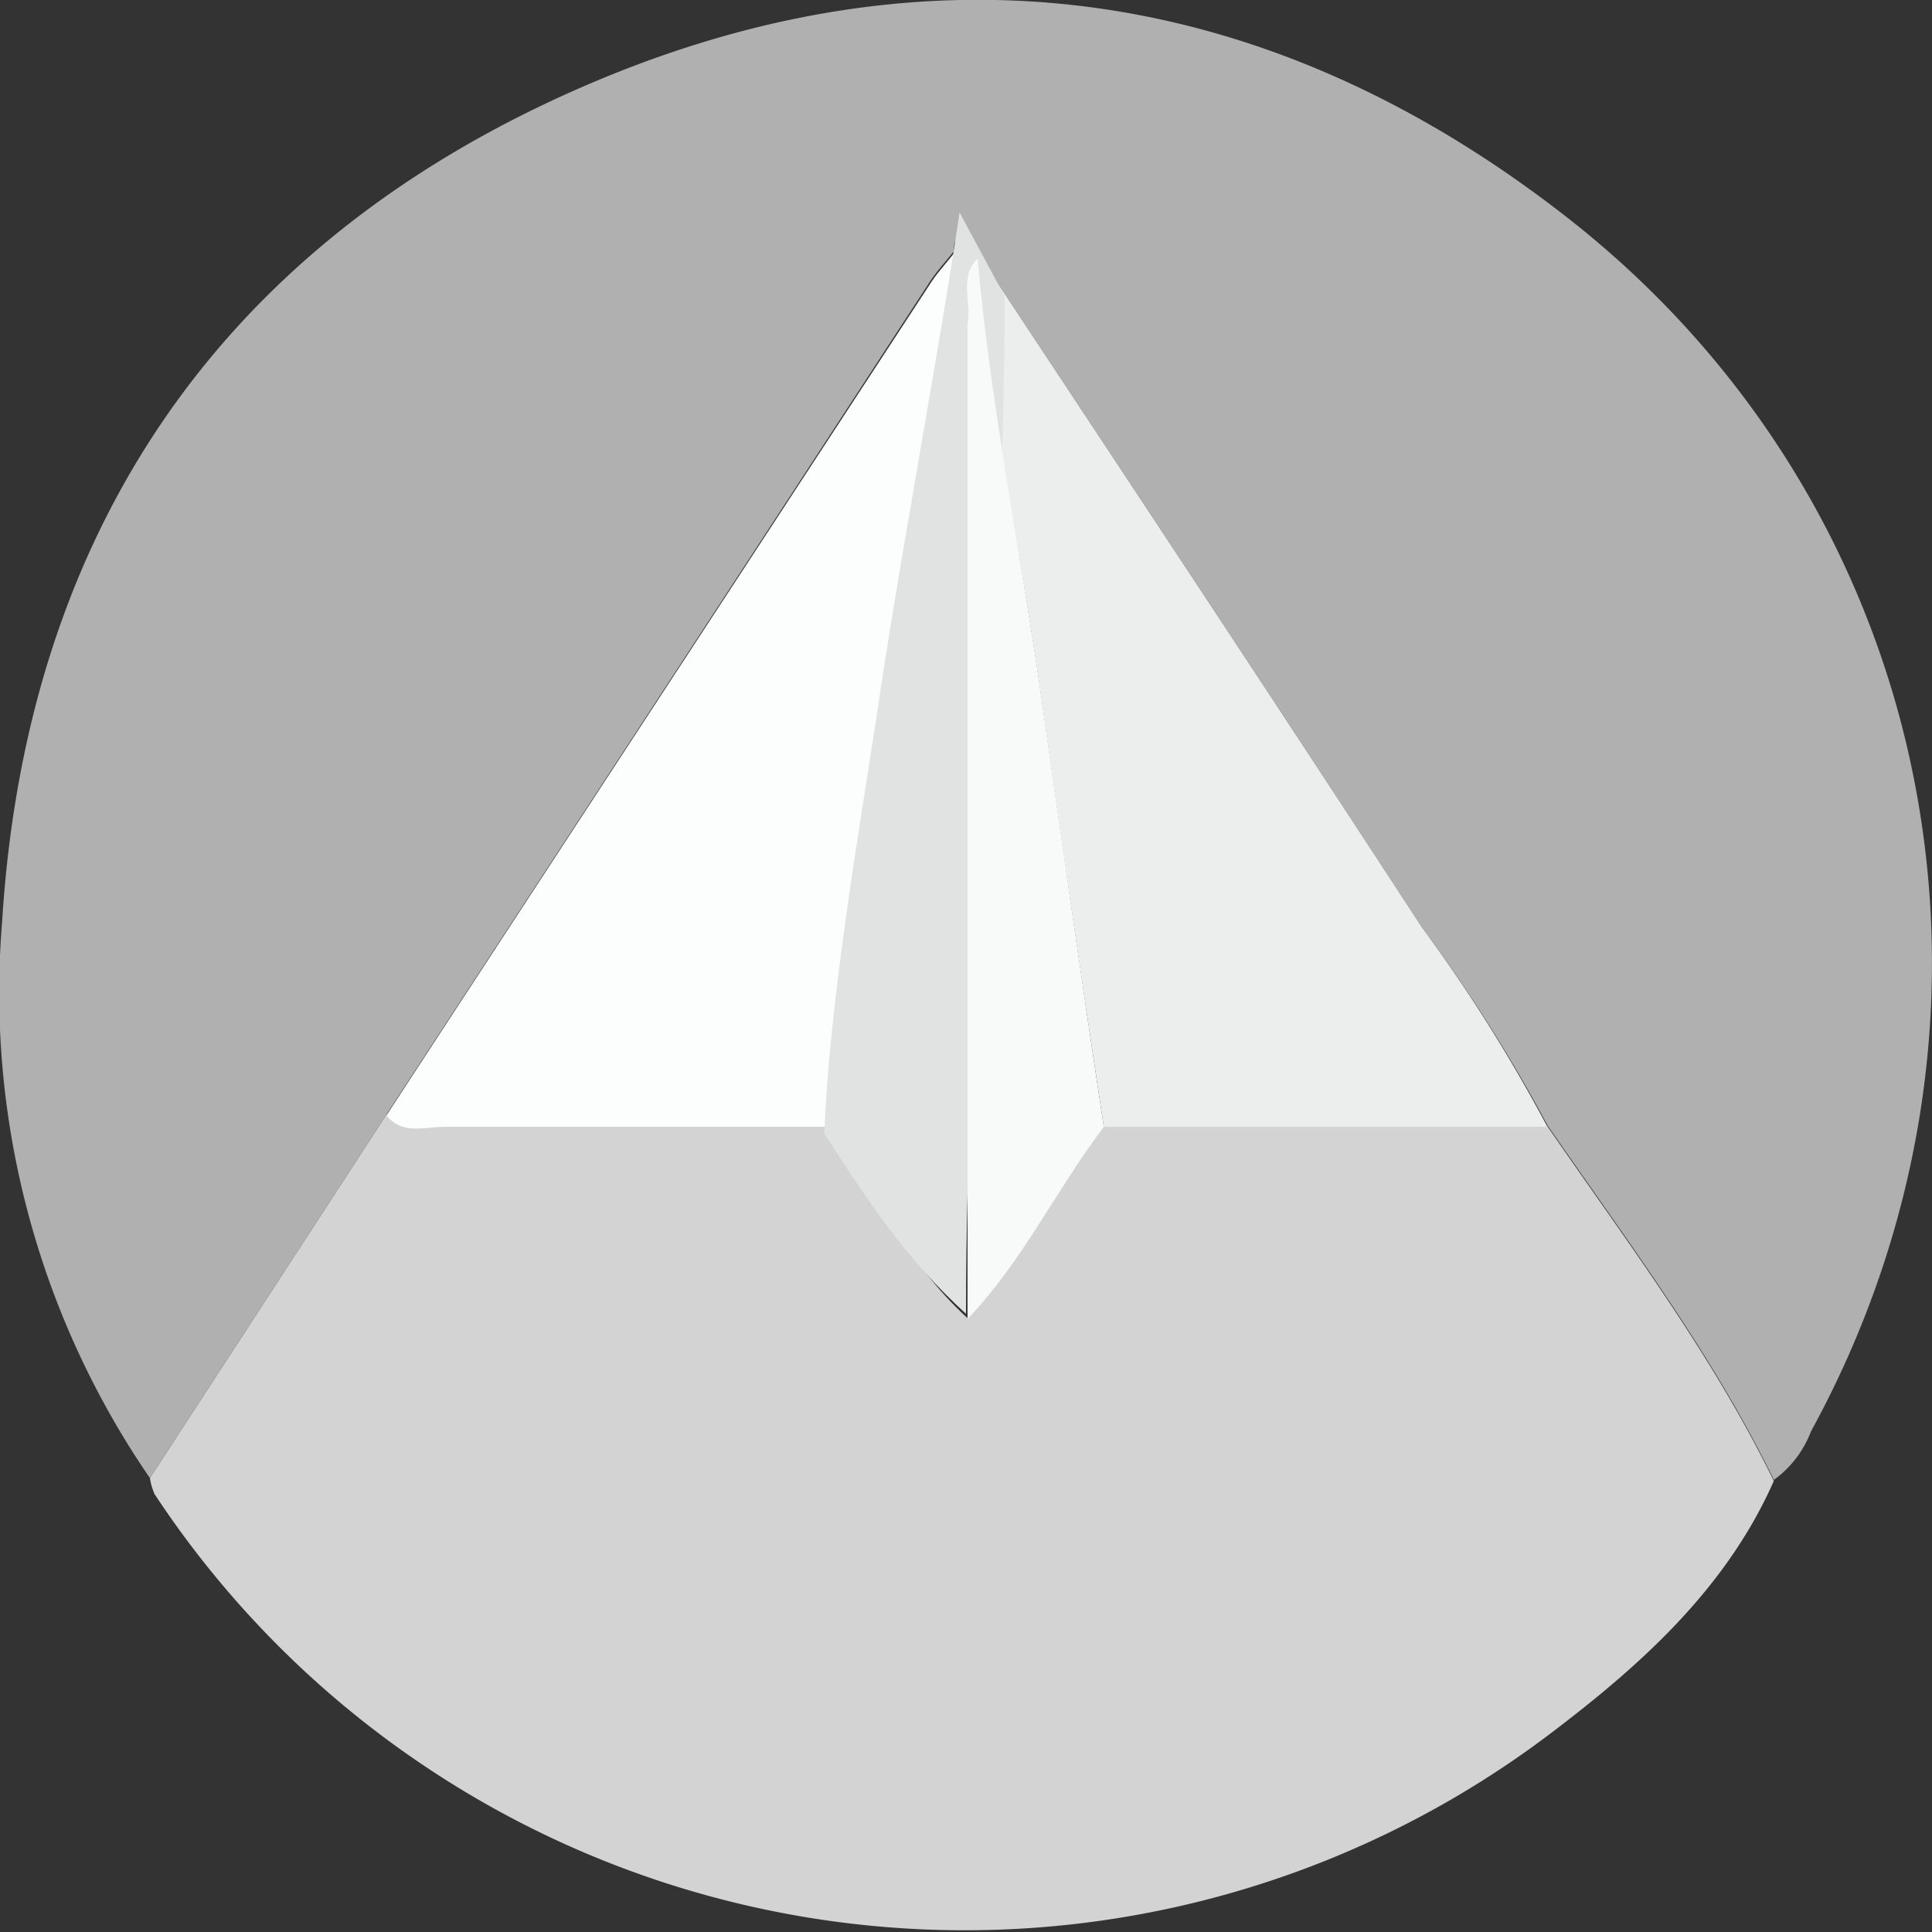
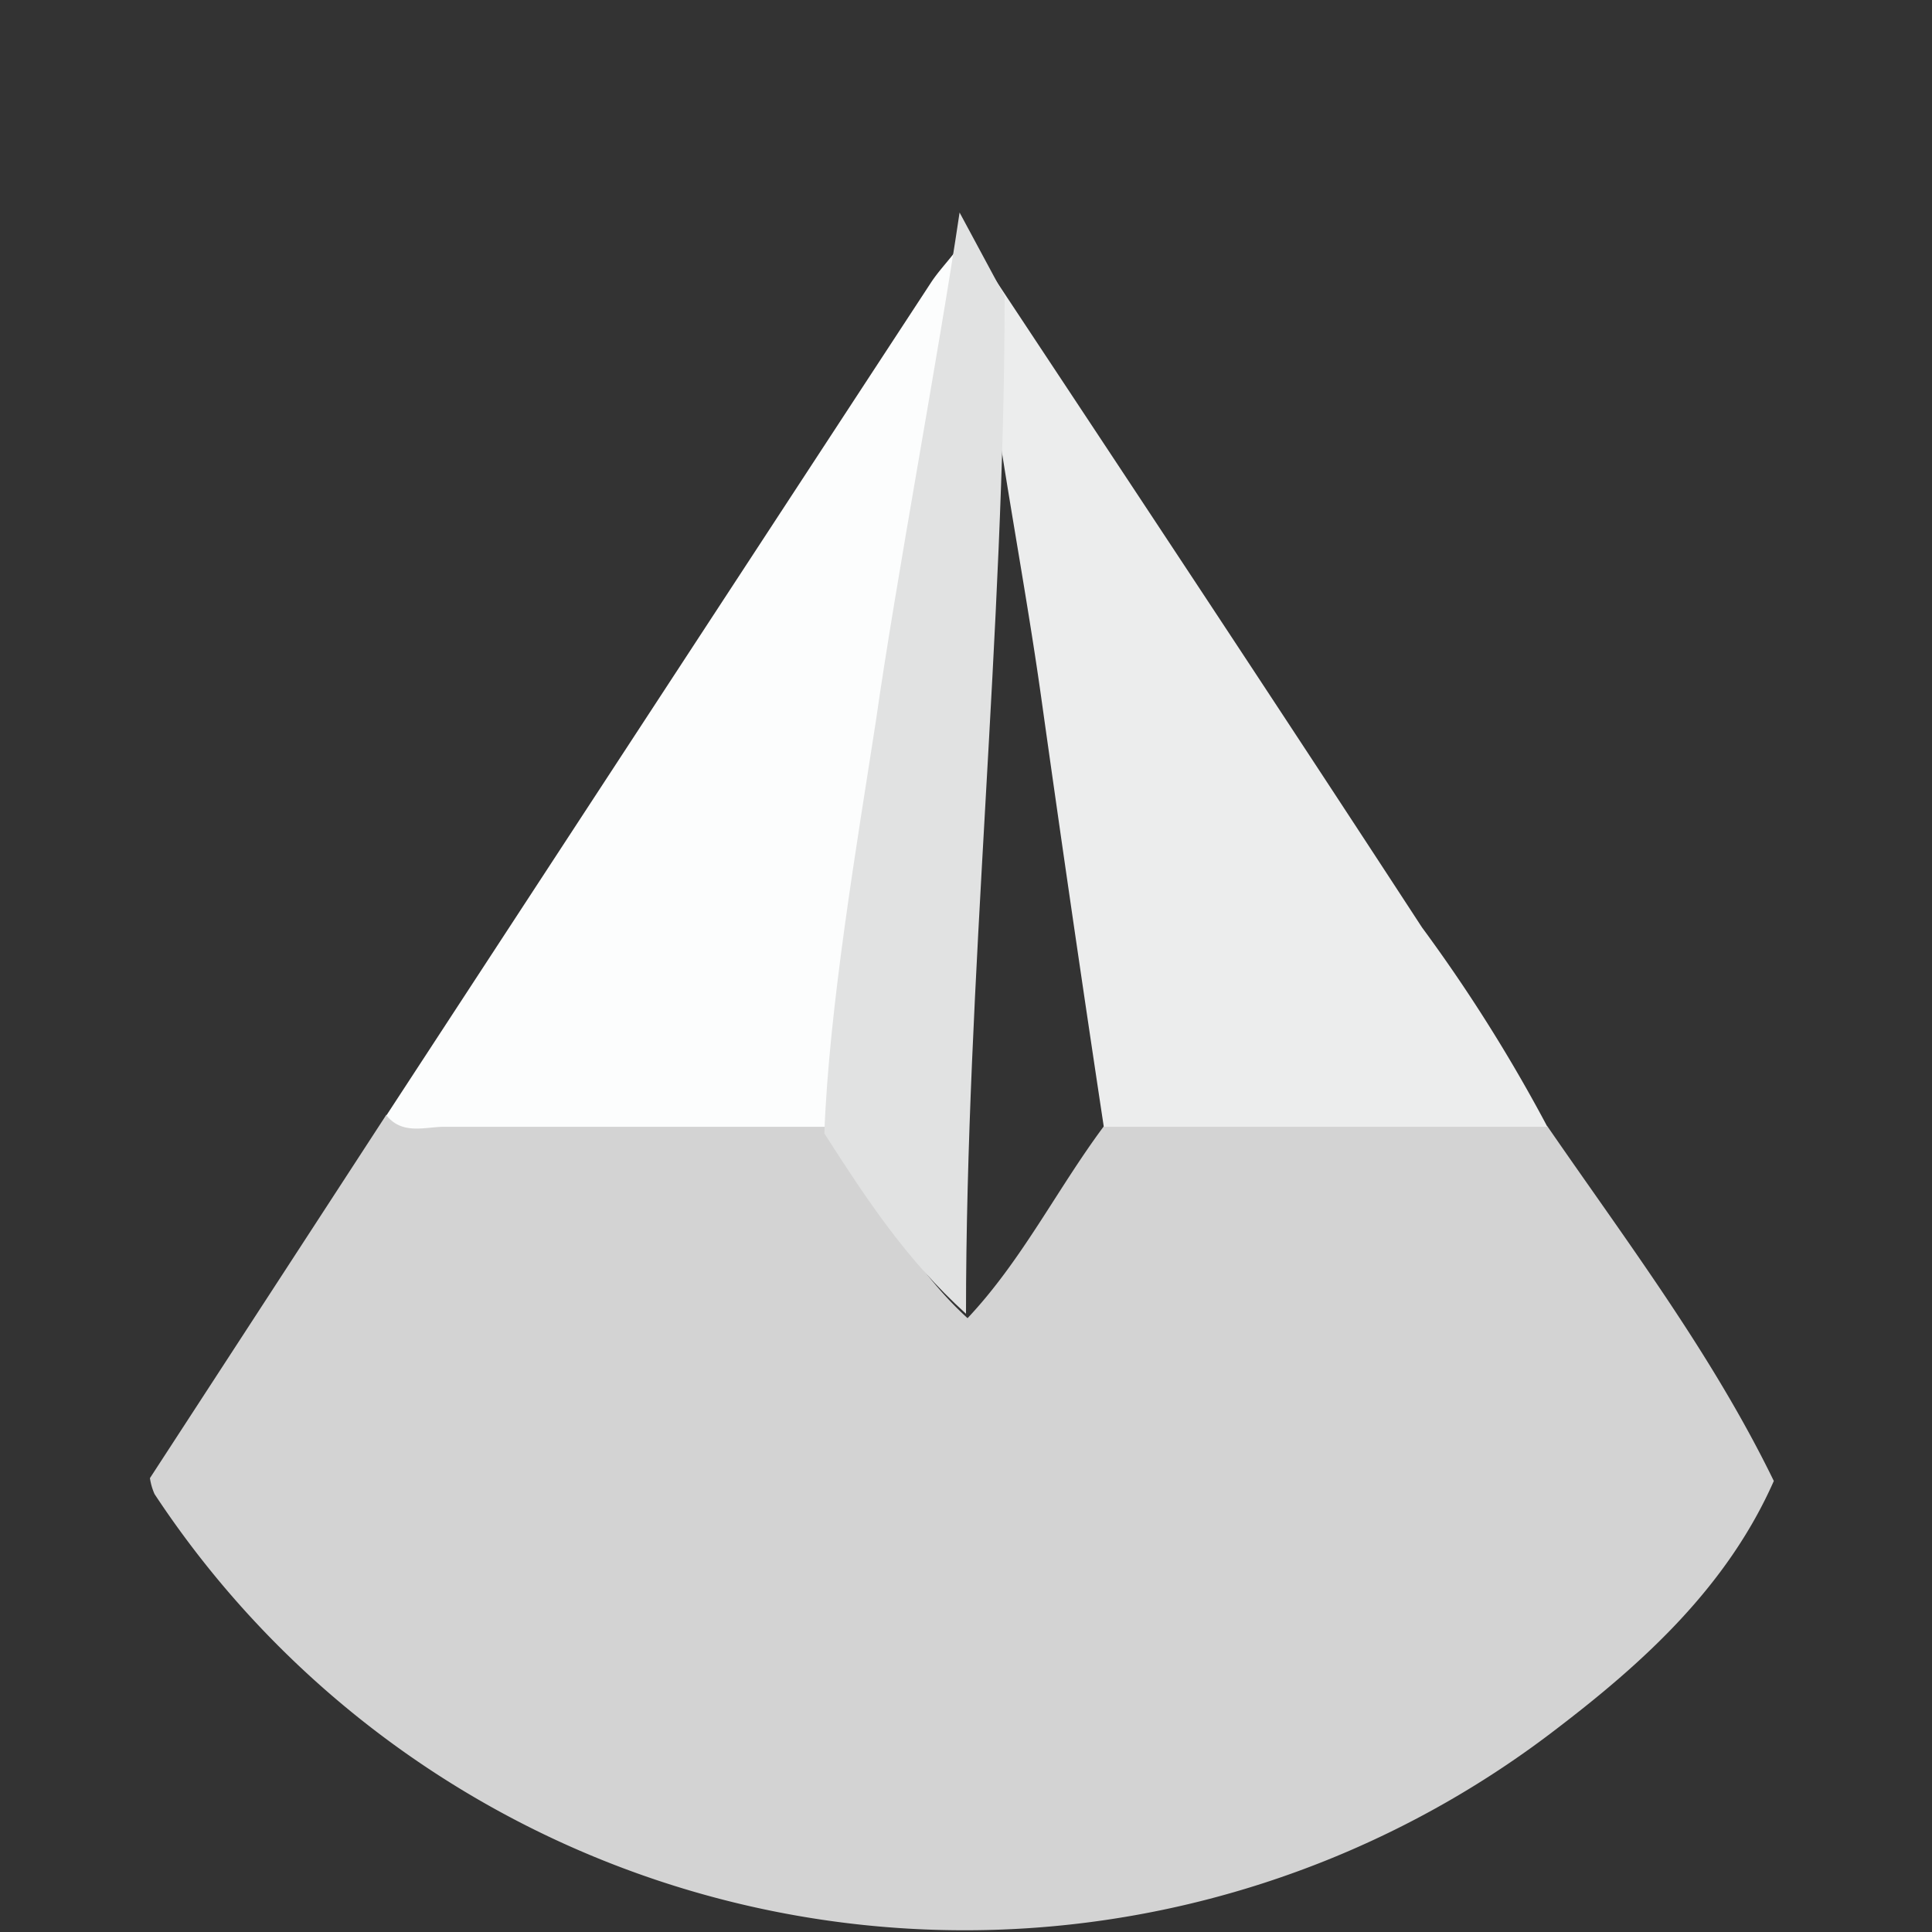
<svg xmlns="http://www.w3.org/2000/svg" width="56" height="56" fill="none">
  <rect width="100%" height="100%" fill="#333333" stroke="none" />
  <g clip-path="url(#a)">
-     <path fill="#B0B0B0" d="M4.346 42.844A24.857 24.857 0 0 1 .06 26.738C.747 15.508 6.302 7.243 16.546 2.666c10.244-4.577 20.16-3.233 29 3.733 10.715 8.467 13.486 23.147 6.945 35.093a3.077 3.077 0 0 1-1.075 1.404c-1.792-3.68-4.256-6.929-6.564-10.282a46.39 46.39 0 0 0-3.636-5.734c-4.248-6.518-8.542-13-12.843-19.495-.06-.254-.179-.508-.448-.53-.268-.023-.268.231-.283.433-.232.298-.493.575-.695.888-5.241 8.044-10.49 16.088-15.747 24.132L4.346 42.844Z" />
    <path fill="#D3D3D3" d="M4.346 42.844 11.2 32.31c.47.575 1.12.328 1.687.328h11.2c1.232 1.92 2.24 4.002 3.958 5.57 1.575-1.672 2.59-3.733 3.95-5.562h12.857c2.307 3.352 4.771 6.6 6.563 10.281-1.344 3.04-3.733 5.227-6.286 7.176A28.127 28.127 0 0 1 4.48 43.307a1.762 1.762 0 0 1-.134-.463Z" />
    <path fill="#ECEDED" d="M44.852 32.66H31.994a1143.85 1143.85 0 0 1-1.822-12.5c-.59-4.174-1.493-8.415-1.844-12.693l.045-.082c4.3 6.496 8.594 12.977 12.843 19.495a46.384 46.384 0 0 1 3.636 5.78Z" />
    <path fill="#FCFDFD" d="M24.088 32.66h-11.2c-.568 0-1.217.246-1.688-.329A34196.61 34196.61 0 0 1 26.97 8.214c.202-.314.463-.59.694-.889l-.269 2.106c-.617 4.166-1.232 8.323-1.844 12.47-.522 3.576-1.329 7.122-1.463 10.759Z" />
    <path fill="#E1E2E2" d="m27.814 6.16 1.306 2.427c0 9.617-1.12 19.881-1.12 29.493-1.732-1.568-2.874-3.308-4.106-5.227.134-3.636.94-8.37 1.493-11.946.597-4.177 1.81-10.58 2.427-14.747Z" />
-     <path fill="#F8FAF9" d="M28.045 38.23V9.386c.127-.627-.261-1.337.291-1.897.374 4.256 1.24 8.445 1.845 12.694.604 4.248 1.18 8.317 1.814 12.484-1.381 1.83-2.374 3.92-3.95 5.563Z" />
  </g>
  <defs>
    <clipPath id="a">
      <path fill="#fff" d="M0 0h56v56H0z" />
    </clipPath>
  </defs>
</svg>